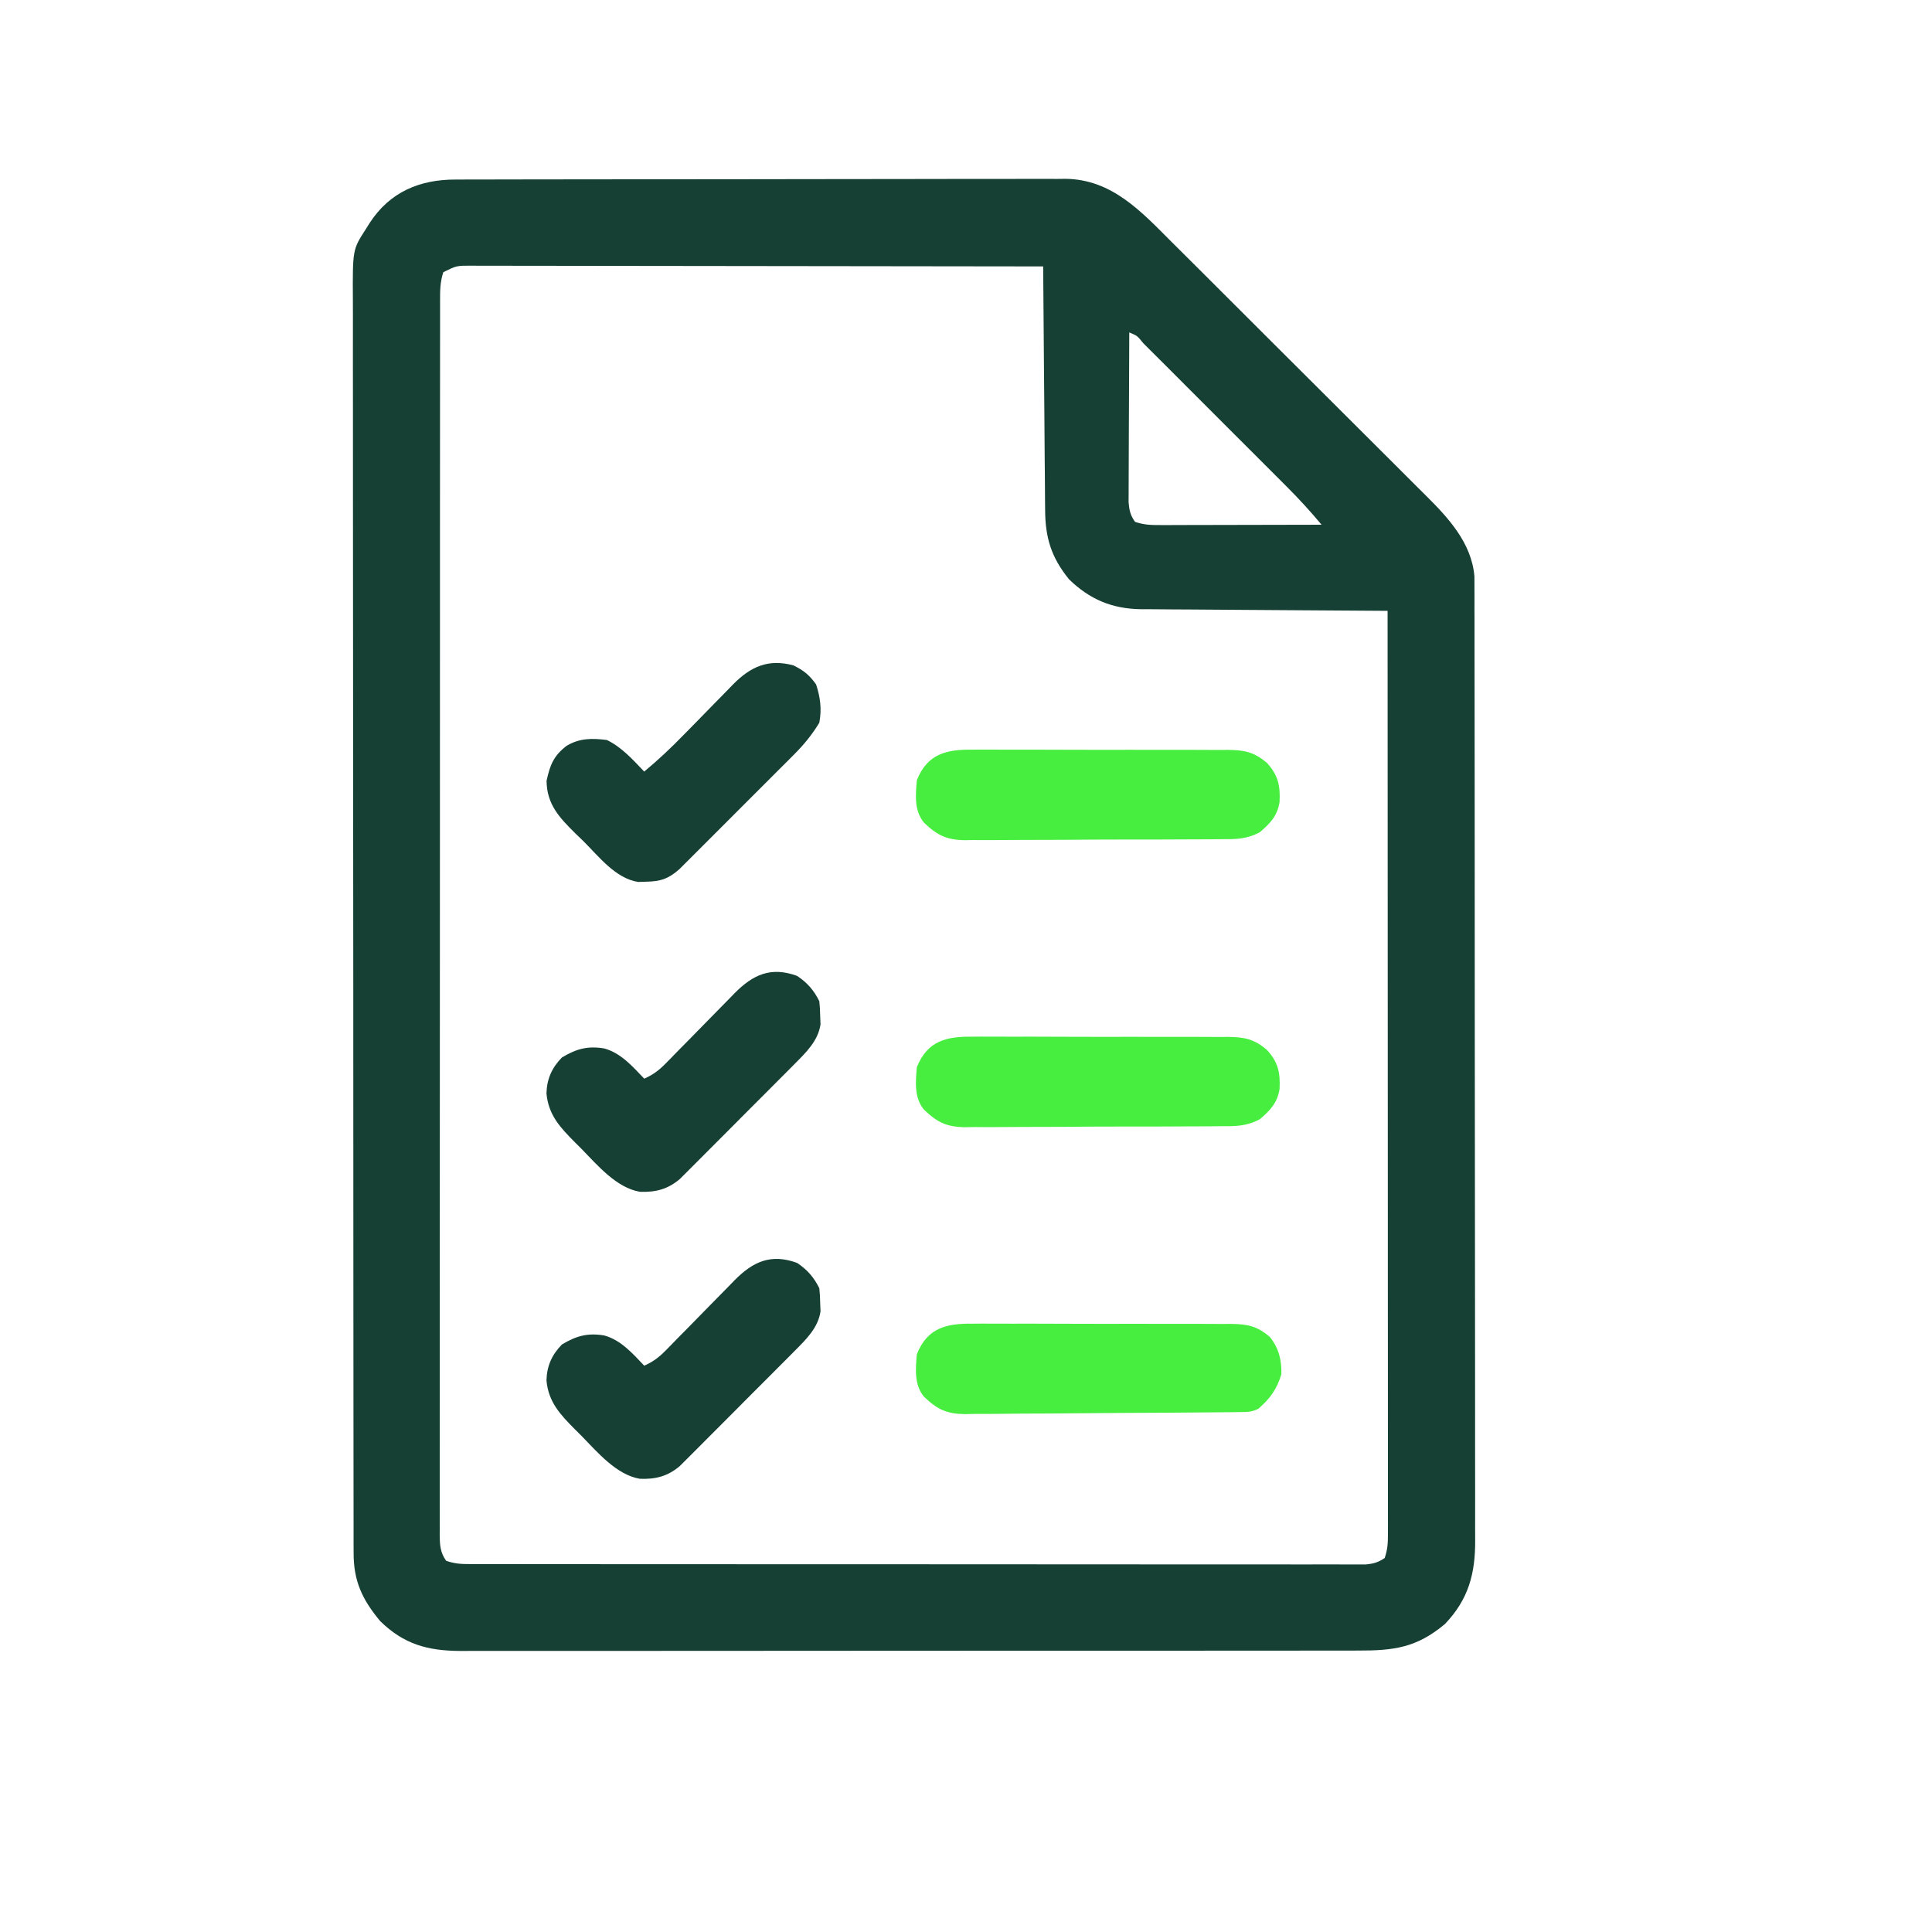
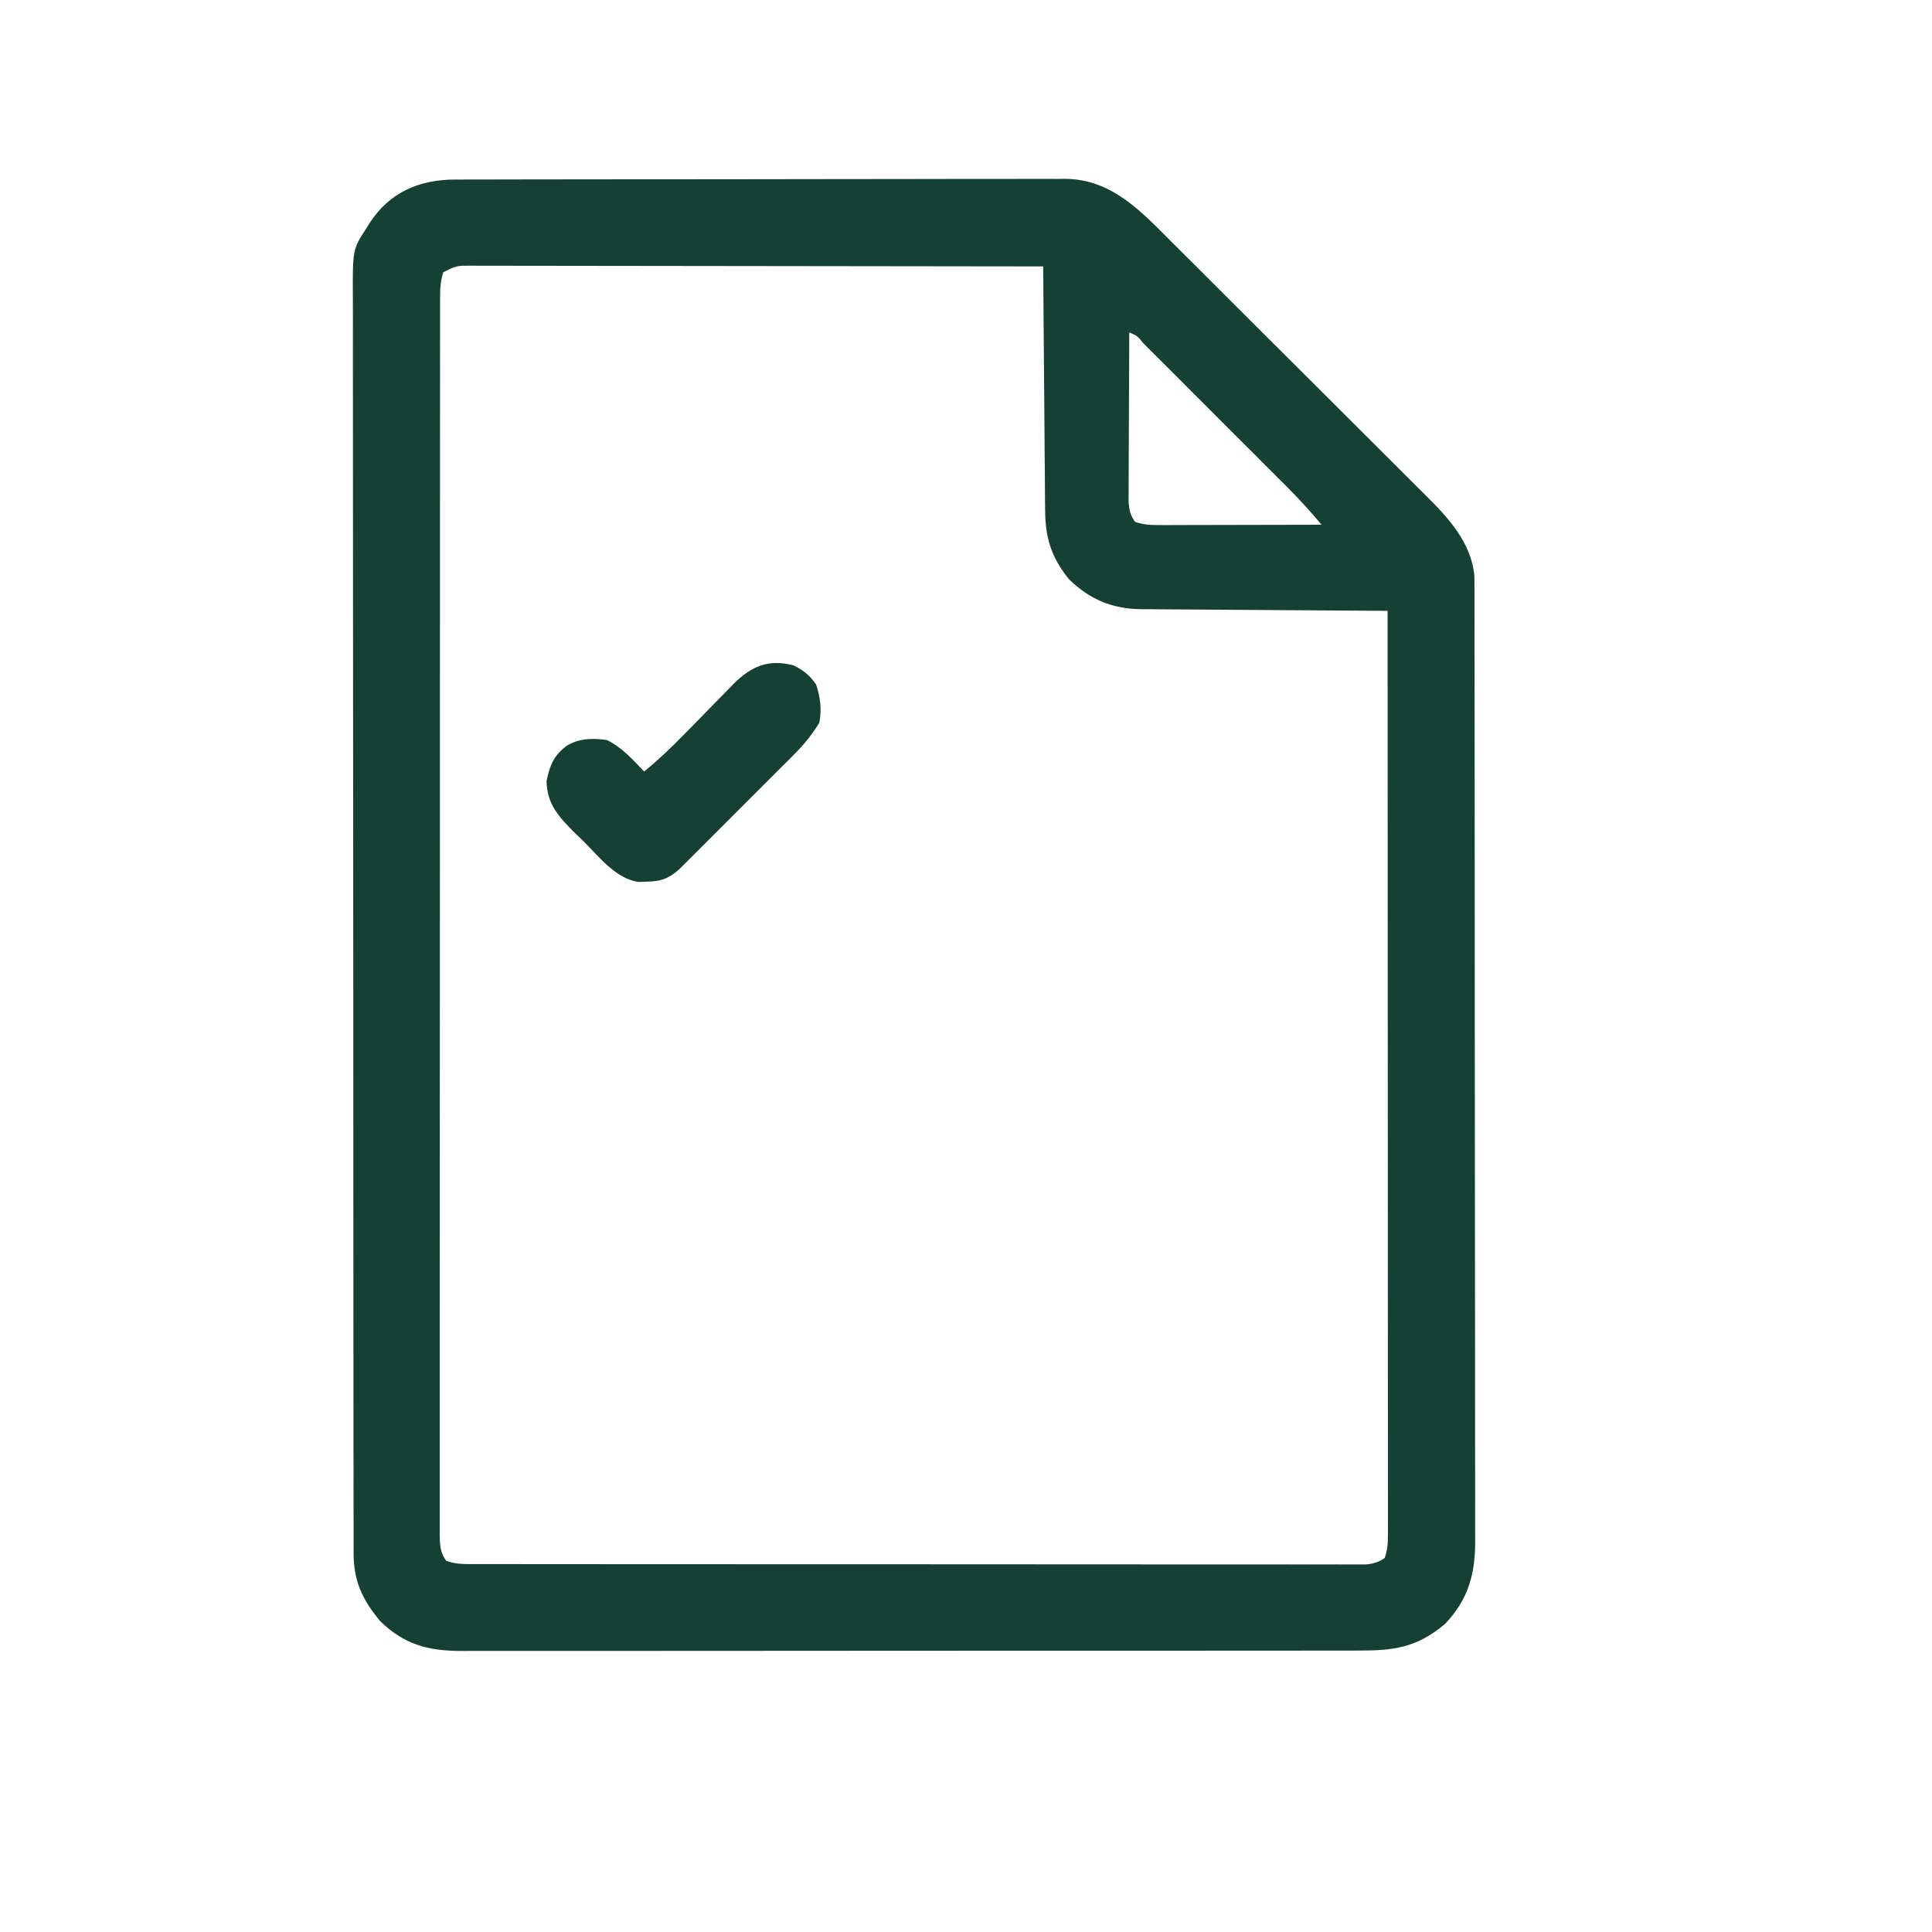
<svg xmlns="http://www.w3.org/2000/svg" width="88" height="88" viewBox="0 0 88 88" fill="none">
  <path d="M20.761 8.178C20.883 8.178 21.005 8.177 21.131 8.177C21.539 8.175 21.947 8.175 22.356 8.175C22.649 8.175 22.942 8.174 23.234 8.173C24.03 8.17 24.825 8.17 25.621 8.17C26.118 8.169 26.615 8.169 27.112 8.168C28.758 8.166 30.403 8.165 32.048 8.165C32.137 8.165 32.226 8.165 32.317 8.165C32.406 8.165 32.495 8.165 32.586 8.165C34.023 8.165 35.461 8.163 36.898 8.159C38.376 8.155 39.853 8.153 41.331 8.154C42.16 8.154 42.989 8.153 43.818 8.15C44.598 8.148 45.378 8.148 46.157 8.149C46.443 8.15 46.729 8.149 47.015 8.148C47.406 8.145 47.797 8.147 48.188 8.149C48.3 8.147 48.412 8.146 48.528 8.145C50.643 8.169 51.975 9.626 53.377 11.031C53.515 11.168 53.653 11.305 53.791 11.442C54.163 11.811 54.534 12.182 54.905 12.552C55.137 12.784 55.369 13.016 55.602 13.248C56.414 14.058 57.227 14.869 58.038 15.681C58.792 16.435 59.547 17.187 60.303 17.939C60.955 18.587 61.605 19.236 62.255 19.886C62.642 20.273 63.029 20.66 63.417 21.045C63.782 21.408 64.147 21.772 64.51 22.137C64.642 22.27 64.775 22.402 64.909 22.534C65.953 23.567 67.028 24.717 67.158 26.252C67.158 26.46 67.158 26.46 67.159 26.672C67.159 26.832 67.16 26.993 67.161 27.159C67.161 27.336 67.16 27.513 67.16 27.69C67.16 27.879 67.161 28.069 67.162 28.258C67.163 28.777 67.163 29.296 67.163 29.815C67.163 30.375 67.164 30.935 67.165 31.495C67.168 32.592 67.168 33.69 67.168 34.787C67.169 35.678 67.169 36.57 67.17 37.462C67.172 39.991 67.174 42.519 67.173 45.048C67.173 45.184 67.173 45.321 67.173 45.461C67.173 45.598 67.173 45.734 67.173 45.875C67.173 48.087 67.176 50.298 67.179 52.51C67.183 54.782 67.185 57.053 67.185 59.324C67.185 60.599 67.185 61.875 67.188 63.15C67.191 64.235 67.191 65.321 67.189 66.407C67.188 66.96 67.188 67.514 67.191 68.068C67.193 68.575 67.192 69.082 67.19 69.59C67.19 69.773 67.19 69.956 67.192 70.139C67.203 71.67 66.892 72.843 65.817 73.97C64.519 75.06 63.477 75.186 61.825 75.181C61.644 75.181 61.463 75.182 61.282 75.183C60.785 75.184 60.289 75.184 59.793 75.183C59.257 75.183 58.721 75.184 58.185 75.185C57.135 75.187 56.086 75.187 55.036 75.186C54.183 75.186 53.33 75.186 52.477 75.187C52.355 75.187 52.234 75.187 52.109 75.187C51.862 75.188 51.615 75.188 51.369 75.188C49.055 75.189 46.742 75.189 44.428 75.188C42.312 75.187 40.196 75.189 38.08 75.191C35.907 75.194 33.734 75.195 31.561 75.195C30.341 75.194 29.121 75.195 27.901 75.196C26.863 75.198 25.824 75.198 24.786 75.197C24.256 75.196 23.726 75.196 23.197 75.197C22.711 75.199 22.226 75.198 21.741 75.196C21.483 75.196 21.225 75.197 20.967 75.199C19.475 75.19 18.4 74.897 17.317 73.84C16.498 72.854 16.099 72.009 16.107 70.716C16.106 70.614 16.106 70.511 16.105 70.406C16.104 70.064 16.105 69.721 16.105 69.379C16.105 69.131 16.104 68.883 16.104 68.635C16.102 67.953 16.102 67.272 16.102 66.59C16.102 65.855 16.101 65.12 16.1 64.385C16.097 62.945 16.097 61.505 16.097 60.065C16.096 58.895 16.096 57.725 16.095 56.554C16.093 53.777 16.091 51 16.092 48.222C16.092 48.134 16.092 48.045 16.092 47.953C16.092 47.503 16.092 47.053 16.092 46.603C16.092 46.513 16.092 46.424 16.092 46.332C16.092 46.151 16.092 45.97 16.092 45.789C16.092 42.977 16.09 40.164 16.086 37.351C16.082 34.19 16.08 31.03 16.08 27.87C16.081 26.196 16.08 24.523 16.077 22.85C16.075 21.425 16.074 20 16.076 18.576C16.077 17.849 16.077 17.122 16.074 16.395C16.072 15.729 16.073 15.064 16.075 14.399C16.075 14.158 16.075 13.917 16.073 13.676C16.06 11.367 16.06 11.367 16.663 10.436C16.75 10.296 16.75 10.296 16.84 10.153C17.762 8.735 19.132 8.173 20.761 8.178ZM20.193 12.397C20.041 12.854 20.044 13.263 20.045 13.738C20.045 13.836 20.045 13.934 20.045 14.035C20.044 14.365 20.044 14.696 20.045 15.026C20.044 15.264 20.044 15.503 20.044 15.741C20.043 16.398 20.043 17.055 20.043 17.712C20.043 18.419 20.042 19.127 20.042 19.835C20.041 21.222 20.04 22.609 20.04 23.996C20.04 25.123 20.04 26.25 20.04 27.378C20.038 30.57 20.038 33.763 20.038 36.955C20.038 37.127 20.038 37.3 20.038 37.477C20.038 37.65 20.038 37.822 20.038 38C20.038 40.796 20.037 43.592 20.035 46.388C20.033 49.256 20.032 52.124 20.032 54.993C20.032 56.604 20.032 58.216 20.03 59.827C20.029 61.199 20.029 62.571 20.03 63.942C20.03 64.643 20.03 65.343 20.029 66.043C20.028 66.684 20.028 67.324 20.029 67.965C20.03 68.197 20.029 68.43 20.029 68.662C20.028 68.977 20.029 69.291 20.03 69.606C20.029 69.697 20.028 69.788 20.028 69.882C20.031 70.346 20.044 70.712 20.324 71.094C20.725 71.228 20.996 71.242 21.416 71.242C21.562 71.242 21.708 71.243 21.859 71.243C22.02 71.243 22.181 71.243 22.348 71.243C22.518 71.243 22.689 71.243 22.865 71.243C23.34 71.244 23.815 71.244 24.29 71.244C24.802 71.244 25.314 71.245 25.826 71.245C26.83 71.246 27.833 71.247 28.836 71.247C29.652 71.247 30.467 71.247 31.282 71.248C33.592 71.249 35.902 71.249 38.212 71.249C38.337 71.249 38.462 71.249 38.59 71.249C38.715 71.249 38.839 71.249 38.968 71.249C40.99 71.249 43.013 71.251 45.036 71.252C47.111 71.254 49.186 71.255 51.261 71.255C52.427 71.255 53.593 71.255 54.759 71.257C55.751 71.258 56.743 71.258 57.736 71.257C58.242 71.257 58.749 71.257 59.255 71.258C59.804 71.259 60.352 71.258 60.901 71.257C61.062 71.258 61.223 71.259 61.389 71.26C61.535 71.259 61.682 71.258 61.833 71.258C62.023 71.258 62.023 71.258 62.217 71.258C62.569 71.223 62.78 71.163 63.072 70.964C63.207 70.558 63.219 70.281 63.219 69.856C63.219 69.706 63.219 69.556 63.22 69.402C63.219 69.154 63.219 69.154 63.219 68.901C63.219 68.725 63.219 68.548 63.219 68.371C63.219 67.885 63.219 67.398 63.218 66.912C63.218 66.388 63.218 65.863 63.218 65.339C63.218 64.43 63.218 63.522 63.217 62.613C63.216 61.299 63.215 59.986 63.215 58.672C63.215 56.54 63.214 54.409 63.213 52.278C63.212 50.207 63.211 48.136 63.21 46.066C63.21 45.938 63.21 45.81 63.21 45.679C63.21 45.039 63.21 44.399 63.209 43.759C63.208 38.447 63.206 33.135 63.203 27.823C62.978 27.822 62.978 27.822 62.749 27.82C61.336 27.813 59.922 27.803 58.508 27.792C57.782 27.786 57.055 27.781 56.328 27.777C55.626 27.774 54.925 27.769 54.223 27.762C53.956 27.76 53.688 27.759 53.421 27.758C53.046 27.756 52.67 27.753 52.295 27.749C52.185 27.749 52.076 27.749 51.963 27.749C50.652 27.729 49.632 27.302 48.692 26.385C47.877 25.383 47.608 24.48 47.604 23.207C47.602 23.027 47.602 23.027 47.6 22.843C47.596 22.448 47.594 22.054 47.592 21.659C47.59 21.385 47.587 21.11 47.584 20.836C47.578 20.115 47.572 19.394 47.568 18.674C47.562 17.937 47.556 17.201 47.549 16.465C47.536 15.022 47.525 13.579 47.515 12.135C44.03 12.129 40.545 12.124 37.06 12.122C35.442 12.12 33.823 12.118 32.205 12.116C30.795 12.113 29.385 12.111 27.975 12.111C27.228 12.11 26.481 12.11 25.734 12.108C25.032 12.106 24.329 12.105 23.626 12.106C23.368 12.106 23.11 12.105 22.852 12.104C22.5 12.103 22.148 12.103 21.796 12.104C21.642 12.103 21.642 12.103 21.485 12.101C20.795 12.1 20.795 12.1 20.193 12.397ZM51.437 15.142C51.431 16.19 51.426 17.238 51.424 18.285C51.422 18.772 51.42 19.258 51.417 19.745C51.415 20.215 51.413 20.684 51.412 21.154C51.412 21.333 51.411 21.512 51.41 21.691C51.408 21.942 51.408 22.193 51.408 22.444C51.407 22.587 51.406 22.73 51.406 22.877C51.438 23.25 51.485 23.465 51.699 23.77C52.124 23.912 52.432 23.917 52.88 23.916C53.123 23.916 53.123 23.916 53.371 23.916C53.548 23.915 53.725 23.914 53.902 23.914C54.083 23.913 54.264 23.913 54.446 23.913C54.922 23.913 55.399 23.911 55.875 23.91C56.361 23.909 56.848 23.908 57.334 23.907C58.288 23.906 59.242 23.904 60.196 23.901C59.689 23.295 59.164 22.719 58.605 22.162C58.528 22.085 58.452 22.009 58.373 21.93C58.124 21.68 57.874 21.43 57.624 21.181C57.45 21.006 57.275 20.832 57.101 20.657C56.737 20.293 56.373 19.929 56.008 19.566C55.541 19.098 55.073 18.631 54.606 18.163C54.247 17.803 53.888 17.444 53.528 17.084C53.355 16.912 53.183 16.739 53.011 16.567C52.771 16.327 52.531 16.087 52.29 15.848C52.219 15.776 52.147 15.704 52.073 15.63C51.801 15.293 51.801 15.293 51.437 15.142Z" fill="#174035" />
-   <path d="M44.31 60.292C44.447 60.291 44.584 60.29 44.724 60.289C45.175 60.287 45.625 60.29 46.075 60.292C46.389 60.292 46.703 60.292 47.016 60.291C47.673 60.291 48.329 60.293 48.986 60.297C49.828 60.301 50.669 60.3 51.51 60.298C52.158 60.296 52.805 60.298 53.452 60.3C53.763 60.3 54.073 60.3 54.383 60.299C54.817 60.299 55.25 60.301 55.684 60.305C55.812 60.304 55.94 60.303 56.072 60.302C56.833 60.313 57.258 60.397 57.841 60.898C58.248 61.403 58.384 61.954 58.364 62.597C58.155 63.283 57.856 63.697 57.318 64.166C57.014 64.318 56.835 64.315 56.496 64.318C56.379 64.32 56.261 64.321 56.14 64.323C55.946 64.324 55.946 64.324 55.748 64.326C55.611 64.327 55.475 64.329 55.335 64.33C53.911 64.345 52.487 64.351 51.062 64.357C50.386 64.36 49.711 64.365 49.035 64.373C48.219 64.382 47.403 64.387 46.587 64.388C46.277 64.39 45.966 64.393 45.655 64.397C45.219 64.403 44.784 64.404 44.349 64.403C44.221 64.406 44.093 64.409 43.961 64.412C43.12 64.402 42.692 64.199 42.084 63.616C41.634 63.066 41.703 62.356 41.761 61.682C42.248 60.465 43.129 60.278 44.31 60.292Z" fill="#47EE40" />
-   <path d="M44.299 47.219C44.434 47.218 44.569 47.217 44.709 47.216C45.155 47.214 45.601 47.217 46.047 47.219C46.358 47.219 46.668 47.219 46.979 47.218C47.629 47.218 48.28 47.22 48.93 47.224C49.764 47.228 50.597 47.227 51.431 47.225C52.072 47.223 52.713 47.225 53.355 47.227C53.662 47.227 53.969 47.227 54.277 47.226C54.706 47.226 55.136 47.228 55.565 47.232C55.692 47.231 55.819 47.23 55.95 47.229C56.69 47.24 57.125 47.325 57.71 47.825C58.225 48.393 58.317 48.86 58.283 49.603C58.182 50.235 57.857 50.576 57.384 50.979C56.765 51.31 56.261 51.3 55.569 51.297C55.435 51.299 55.3 51.3 55.161 51.302C54.716 51.306 54.271 51.307 53.826 51.307C53.516 51.308 53.206 51.31 52.896 51.311C52.247 51.314 51.597 51.314 50.948 51.313C50.117 51.312 49.286 51.318 48.455 51.326C47.815 51.331 47.174 51.331 46.534 51.331C46.228 51.331 45.922 51.333 45.615 51.336C45.186 51.34 44.757 51.339 44.328 51.336C44.203 51.338 44.077 51.341 43.947 51.343C43.113 51.329 42.688 51.119 42.085 50.543C41.633 49.993 41.703 49.283 41.761 48.609C42.246 47.398 43.122 47.205 44.299 47.219Z" fill="#47EE40" />
-   <path d="M44.299 34.146C44.434 34.145 44.569 34.144 44.709 34.143C45.155 34.141 45.601 34.144 46.047 34.147C46.358 34.146 46.668 34.146 46.979 34.146C47.629 34.145 48.28 34.147 48.93 34.151C49.764 34.155 50.597 34.154 51.431 34.152C52.072 34.151 52.713 34.152 53.355 34.154C53.662 34.154 53.969 34.154 54.277 34.154C54.706 34.153 55.136 34.155 55.565 34.159C55.692 34.158 55.819 34.157 55.95 34.156C56.69 34.167 57.125 34.253 57.71 34.752C58.225 35.32 58.317 35.787 58.283 36.53C58.182 37.163 57.857 37.503 57.384 37.906C56.765 38.237 56.261 38.227 55.569 38.224C55.435 38.226 55.3 38.228 55.161 38.229C54.716 38.233 54.271 38.234 53.826 38.234C53.516 38.235 53.206 38.237 52.896 38.238C52.247 38.241 51.597 38.241 50.948 38.24C50.117 38.24 49.286 38.245 48.455 38.253C47.815 38.258 47.174 38.258 46.534 38.258C46.228 38.258 45.922 38.26 45.615 38.263C45.186 38.268 44.757 38.266 44.328 38.263C44.203 38.265 44.077 38.268 43.947 38.27C43.113 38.256 42.688 38.047 42.085 37.47C41.633 36.92 41.703 36.21 41.761 35.536C42.246 34.325 43.122 34.132 44.299 34.146Z" fill="#47EE40" />
-   <path d="M36.305 57.523C36.771 57.831 37.069 58.176 37.318 58.675C37.349 58.988 37.349 58.988 37.359 59.361C37.366 59.544 37.366 59.544 37.374 59.731C37.264 60.487 36.705 61.021 36.182 61.547C36.061 61.669 35.941 61.791 35.816 61.916C35.685 62.047 35.554 62.178 35.423 62.309C35.288 62.445 35.152 62.581 35.017 62.717C34.734 63.001 34.45 63.284 34.166 63.568C33.803 63.93 33.442 64.293 33.081 64.658C32.802 64.939 32.522 65.218 32.242 65.498C32.108 65.632 31.975 65.766 31.842 65.9C31.656 66.088 31.468 66.274 31.281 66.461C31.122 66.62 31.122 66.62 30.959 66.782C30.409 67.245 29.855 67.385 29.149 67.357C28.08 67.182 27.206 66.138 26.484 65.4C26.387 65.303 26.289 65.206 26.189 65.106C25.519 64.43 24.981 63.867 24.891 62.874C24.91 62.213 25.136 61.711 25.593 61.241C26.247 60.845 26.77 60.703 27.52 60.828C28.288 61.039 28.812 61.648 29.344 62.205C29.739 62.028 30.009 61.831 30.311 61.522C30.438 61.394 30.438 61.394 30.567 61.263C30.656 61.17 30.746 61.078 30.838 60.983C31.03 60.789 31.222 60.594 31.414 60.4C31.715 60.093 32.016 59.785 32.317 59.478C32.608 59.181 32.899 58.885 33.191 58.589C33.281 58.497 33.37 58.405 33.462 58.31C34.304 57.459 35.122 57.091 36.305 57.523Z" fill="#174035" />
-   <path d="M36.305 44.45C36.771 44.758 37.069 45.103 37.318 45.602C37.349 45.915 37.349 45.915 37.359 46.288C37.366 46.471 37.366 46.471 37.374 46.658C37.264 47.414 36.705 47.948 36.182 48.474C36.061 48.596 35.941 48.718 35.816 48.843C35.685 48.974 35.554 49.105 35.423 49.236C35.288 49.372 35.152 49.508 35.017 49.644C34.734 49.928 34.45 50.211 34.166 50.495C33.803 50.857 33.442 51.221 33.081 51.585C32.802 51.865 32.522 52.145 32.242 52.425C32.108 52.559 31.975 52.693 31.842 52.827C31.656 53.015 31.468 53.201 31.281 53.388C31.122 53.547 31.122 53.547 30.959 53.709C30.409 54.172 29.855 54.312 29.149 54.284C28.08 54.109 27.206 53.065 26.484 52.327C26.387 52.23 26.289 52.133 26.189 52.033C25.519 51.356 24.981 50.794 24.891 49.801C24.91 49.14 25.136 48.638 25.593 48.168C26.247 47.772 26.77 47.63 27.52 47.755C28.288 47.966 28.812 48.575 29.344 49.132C29.739 48.955 30.009 48.758 30.311 48.449C30.438 48.321 30.438 48.321 30.567 48.19C30.656 48.097 30.746 48.005 30.838 47.91C31.03 47.716 31.222 47.521 31.414 47.327C31.715 47.02 32.016 46.712 32.317 46.405C32.608 46.108 32.899 45.812 33.191 45.516C33.281 45.424 33.37 45.332 33.462 45.237C34.304 44.386 35.122 44.018 36.305 44.45Z" fill="#174035" />
  <path d="M36.141 30.307C36.615 30.544 36.864 30.743 37.171 31.173C37.366 31.758 37.436 32.312 37.318 32.921C36.989 33.461 36.626 33.908 36.18 34.355C36.059 34.477 35.937 34.599 35.812 34.725C35.681 34.855 35.55 34.986 35.418 35.117C35.282 35.253 35.147 35.389 35.011 35.525C34.727 35.809 34.444 36.093 34.159 36.376C33.795 36.738 33.432 37.102 33.07 37.466C32.79 37.746 32.51 38.026 32.23 38.306C32.095 38.44 31.962 38.574 31.828 38.708C31.641 38.896 31.453 39.082 31.266 39.269C31.159 39.375 31.053 39.481 30.943 39.591C30.449 40.029 30.081 40.151 29.425 40.16C29.305 40.164 29.186 40.168 29.063 40.172C28.03 40.005 27.28 39.016 26.574 38.314C26.456 38.2 26.338 38.087 26.216 37.97C25.483 37.242 24.907 36.647 24.895 35.563C25.052 34.852 25.211 34.427 25.814 33.967C26.405 33.617 26.973 33.621 27.644 33.706C28.328 34.041 28.822 34.599 29.343 35.144C29.98 34.616 30.57 34.06 31.145 33.467C31.311 33.299 31.476 33.13 31.642 32.962C31.899 32.7 32.156 32.438 32.411 32.175C32.661 31.918 32.912 31.663 33.163 31.408C33.276 31.291 33.276 31.291 33.392 31.171C34.202 30.355 34.996 30.002 36.141 30.307Z" fill="#174035" />
</svg>